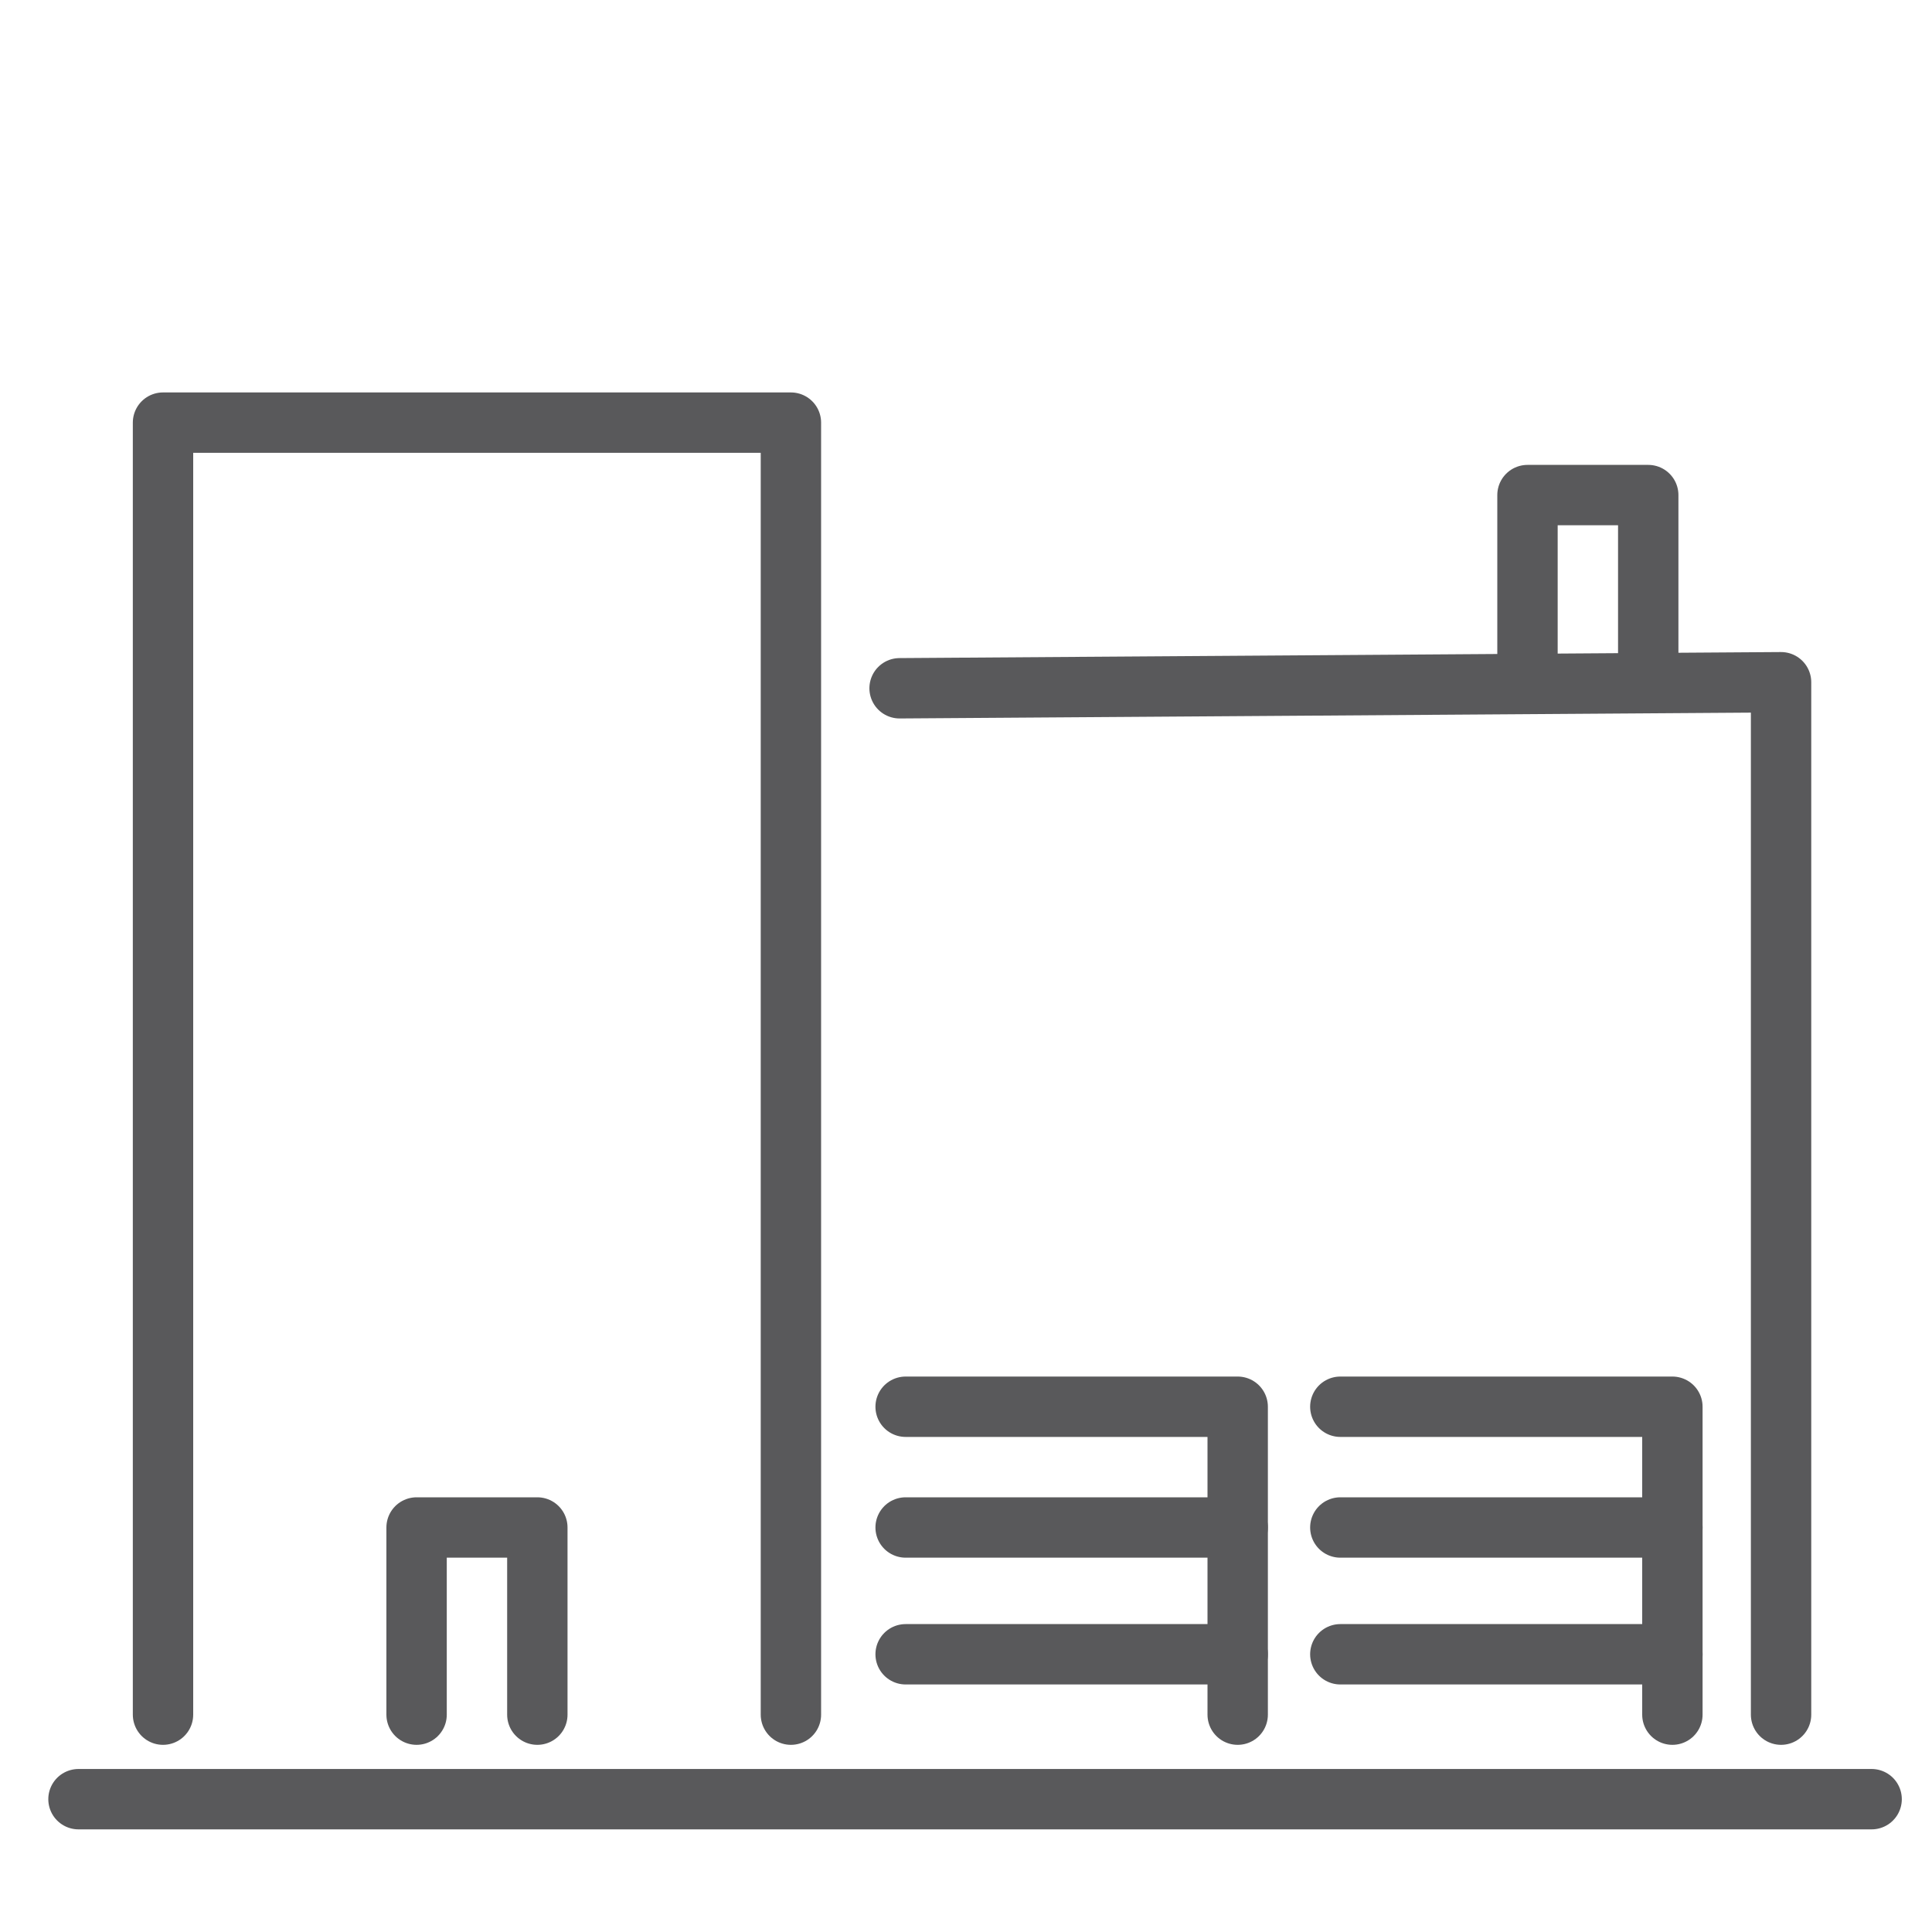
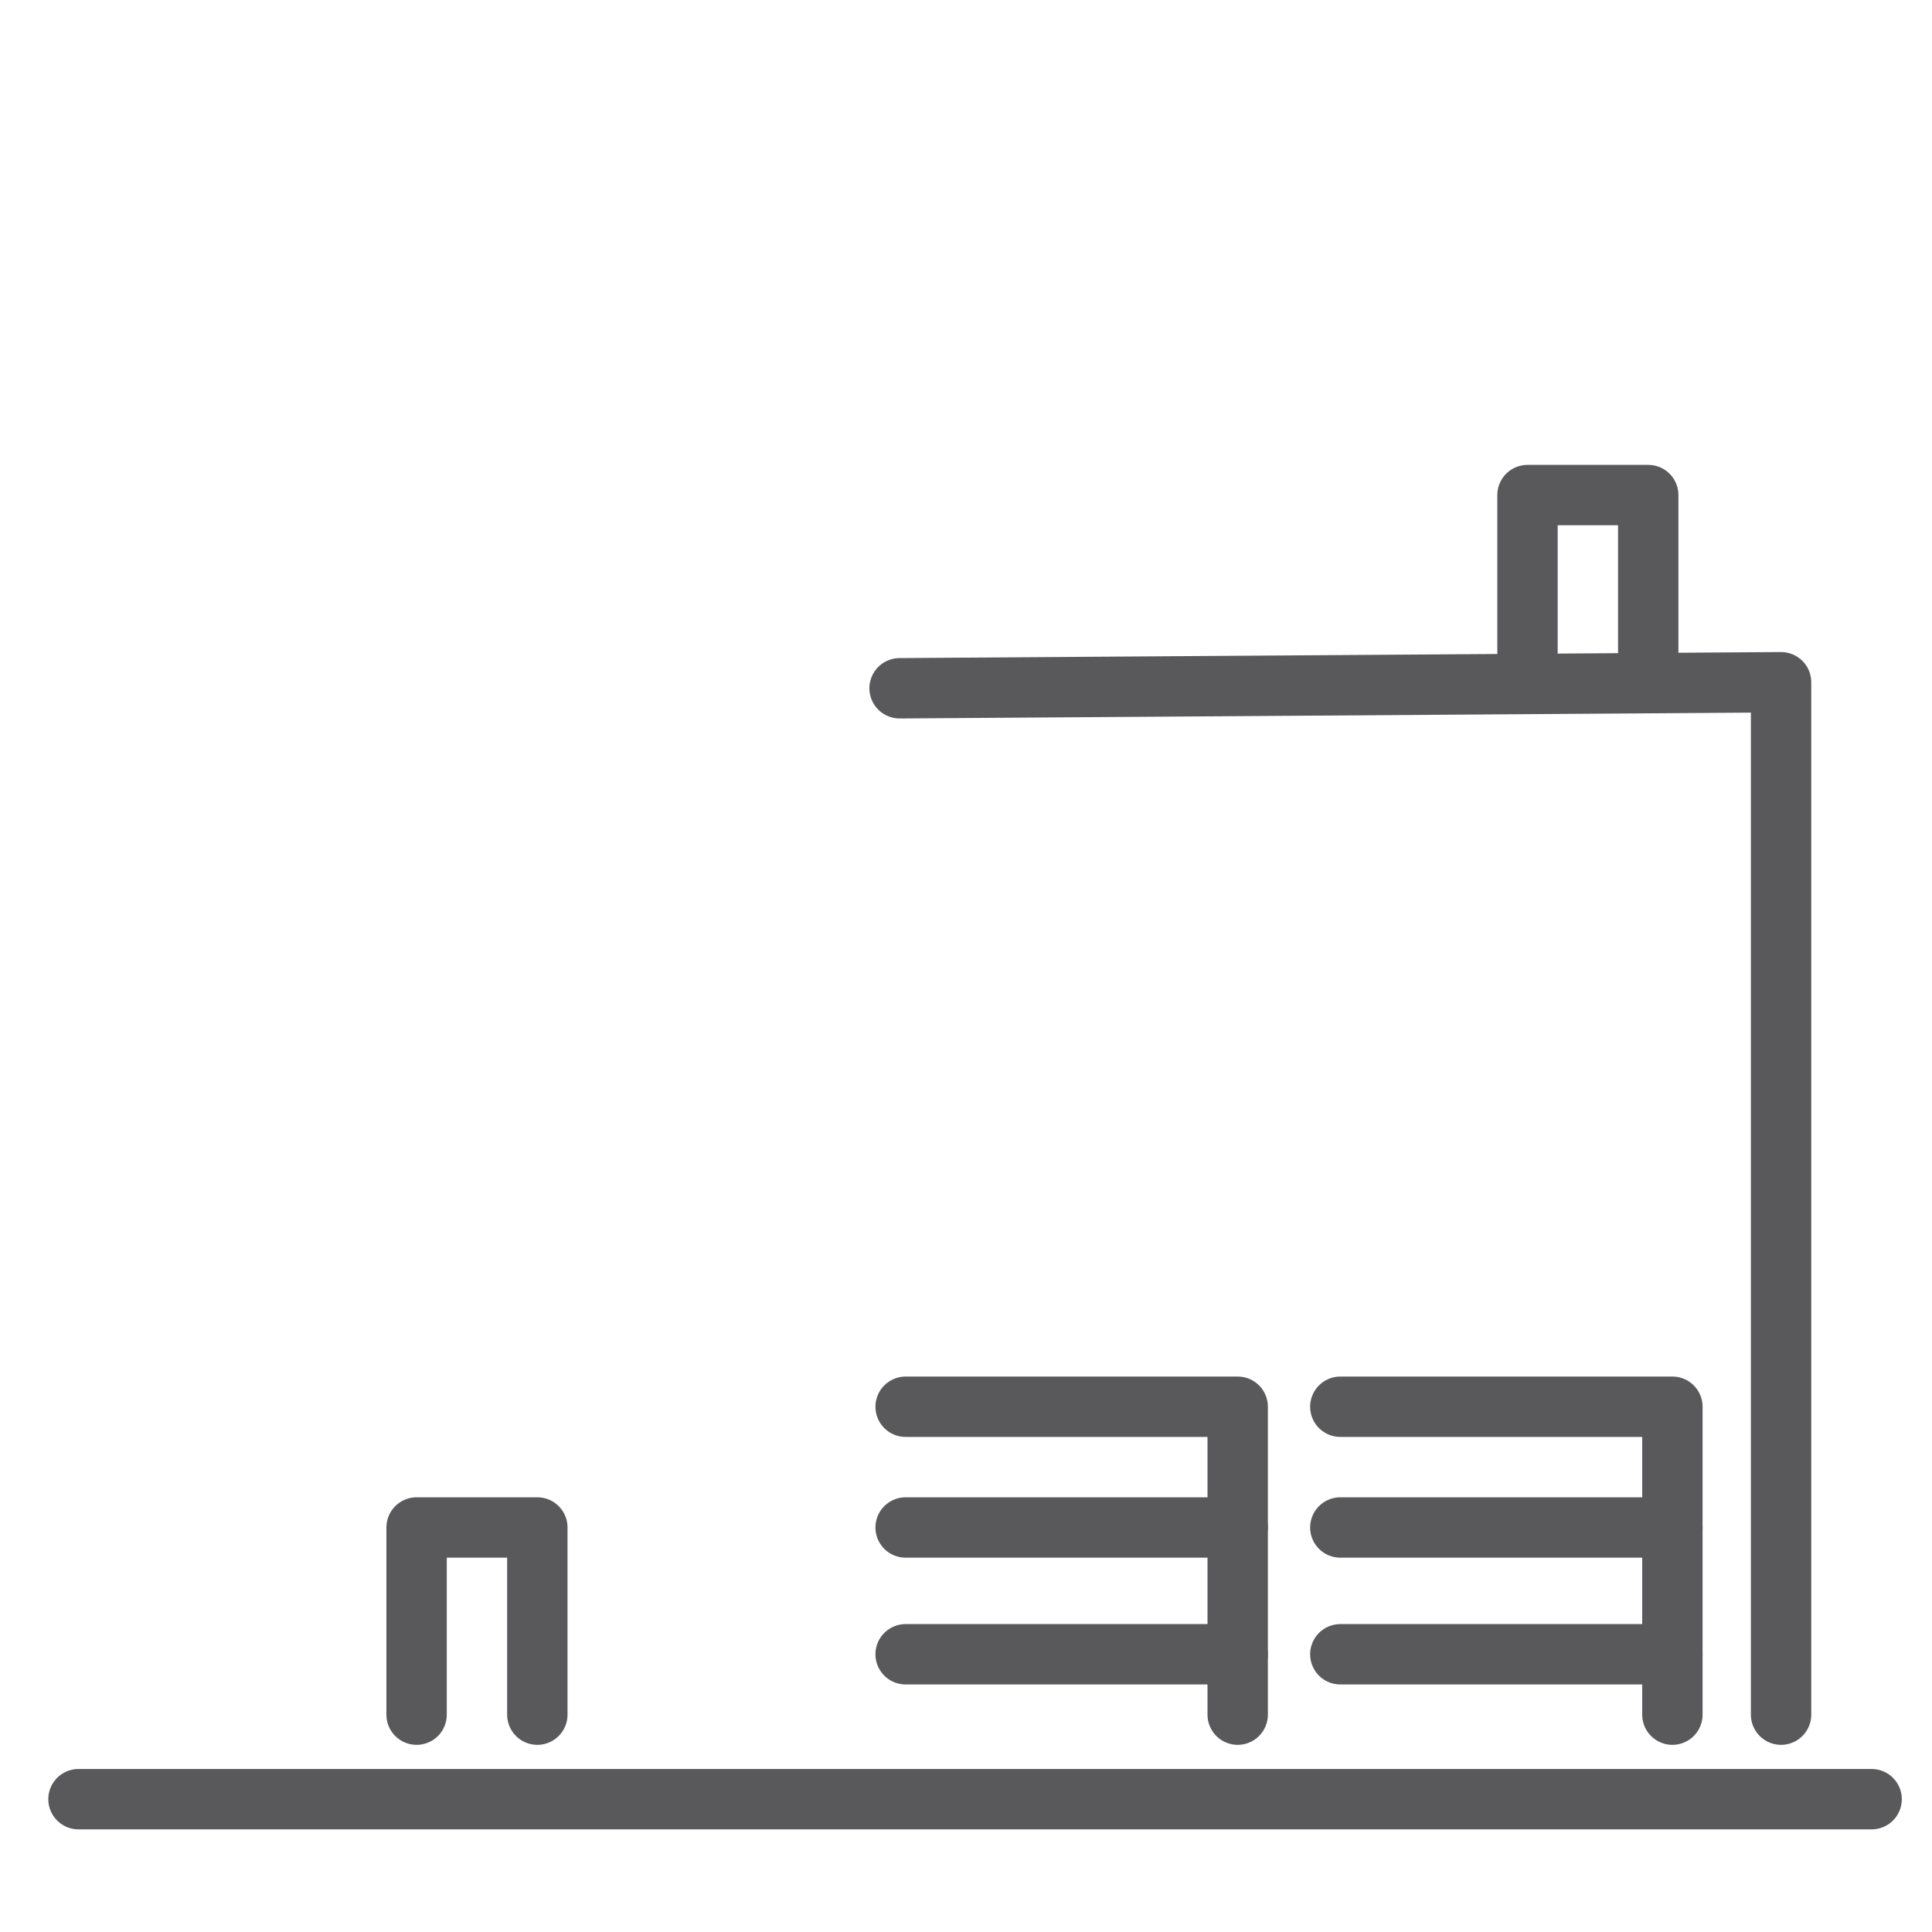
<svg xmlns="http://www.w3.org/2000/svg" version="1.1" id="Layer_1" x="0px" y="0px" viewBox="0 0 32 32" style="enable-background:new 0 0 32 32;" xml:space="preserve">
  <style type="text/css">
	.st0{fill:none;stroke:#59595B;stroke-linecap:round;stroke-linejoin:round;stroke-miterlimit:10;}
</style>
  <polyline class="st0" points="14.9,11.4 29.5,11.3 29.5,28.4 " />
-   <polyline class="st0" points="13.1,28.4 13.1,7 2.7,7 2.7,8.2 2.7,28.4 " />
  <polyline class="st0" points="8.9,28.4 8.9,25.3 6.9,25.3 6.9,28.4 " />
  <polyline class="st0" points="27.3,11.3 27.3,8.2 25.3,8.2 25.3,11.3 " />
  <g>
    <polyline class="st0" points="20.5,28.4 20.5,23.3 15,23.3  " />
  </g>
  <line class="st0" x1="20.5" y1="25.3" x2="15" y2="25.3" />
  <line class="st0" x1="20.5" y1="27.4" x2="15" y2="27.4" />
  <line class="st0" x1="27.7" y1="25.3" x2="22.2" y2="25.3" />
  <line class="st0" x1="27.7" y1="27.4" x2="22.2" y2="27.4" />
  <g>
    <polyline class="st0" points="27.7,28.4 27.7,23.3 22.2,23.3  " />
  </g>
  <line class="st0" x1="1.3" y1="29.8" x2="31" y2="29.8" />
  <g id="Layer_5">
</g>
</svg>